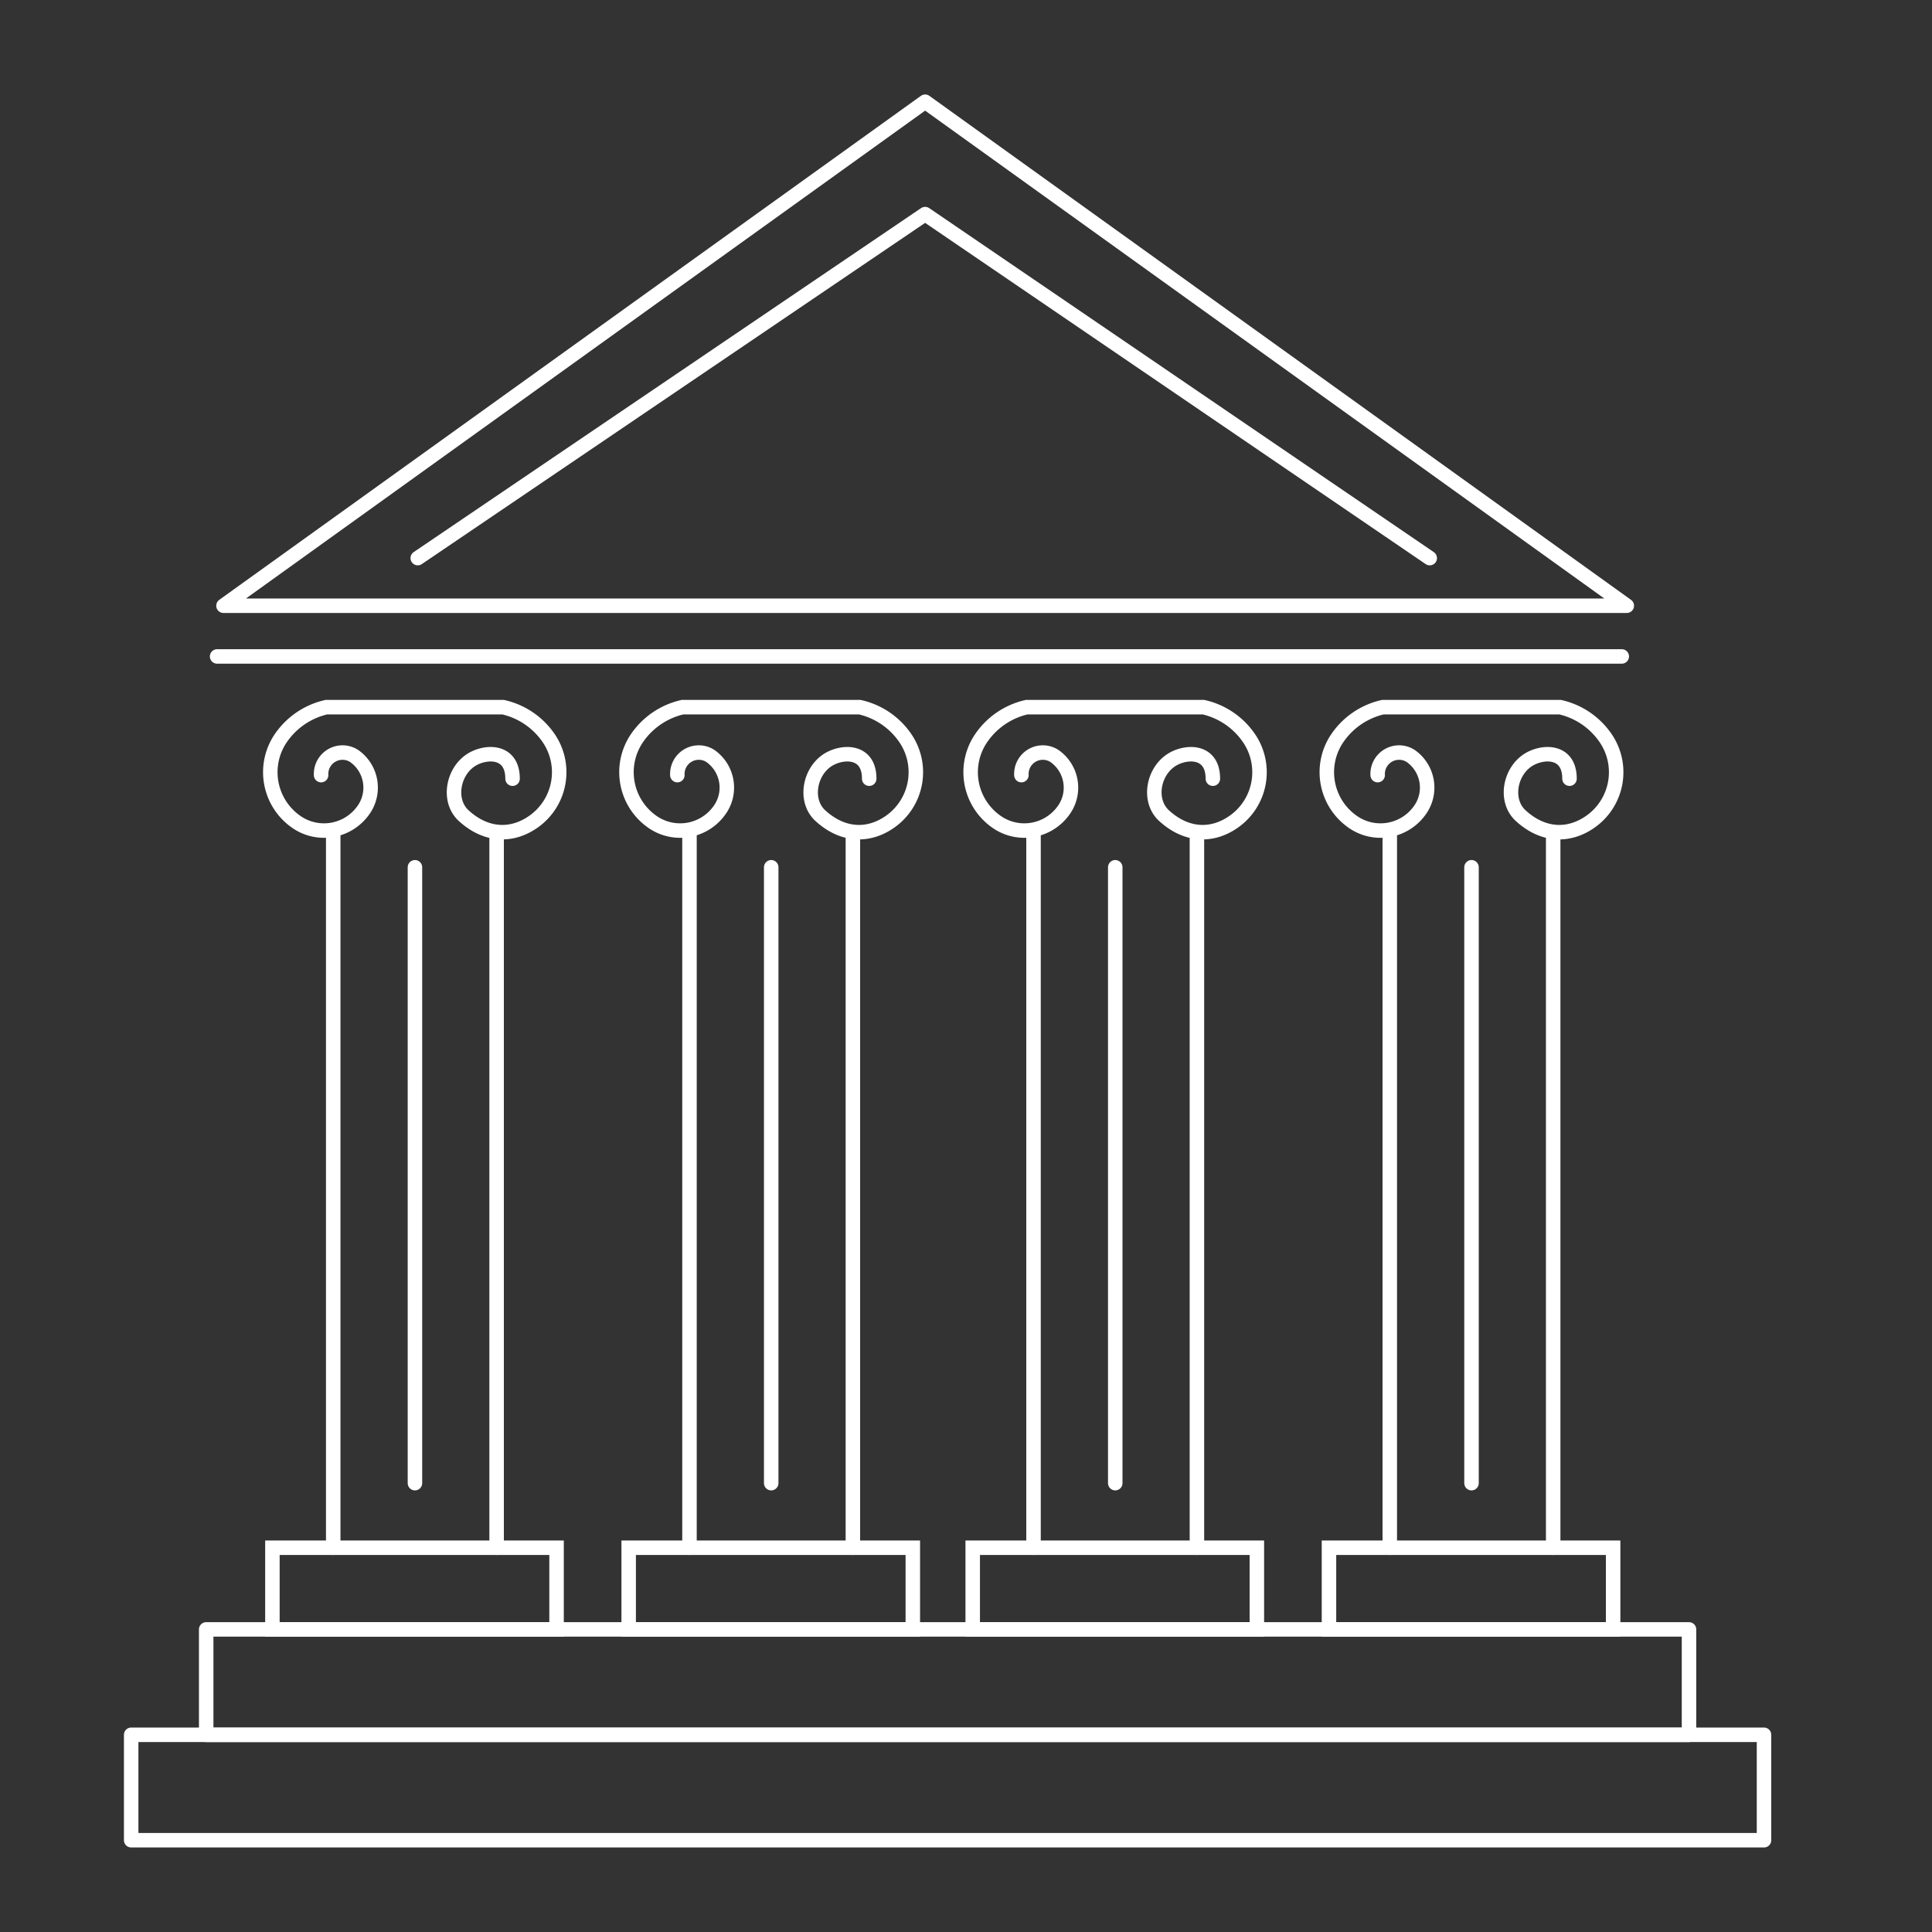
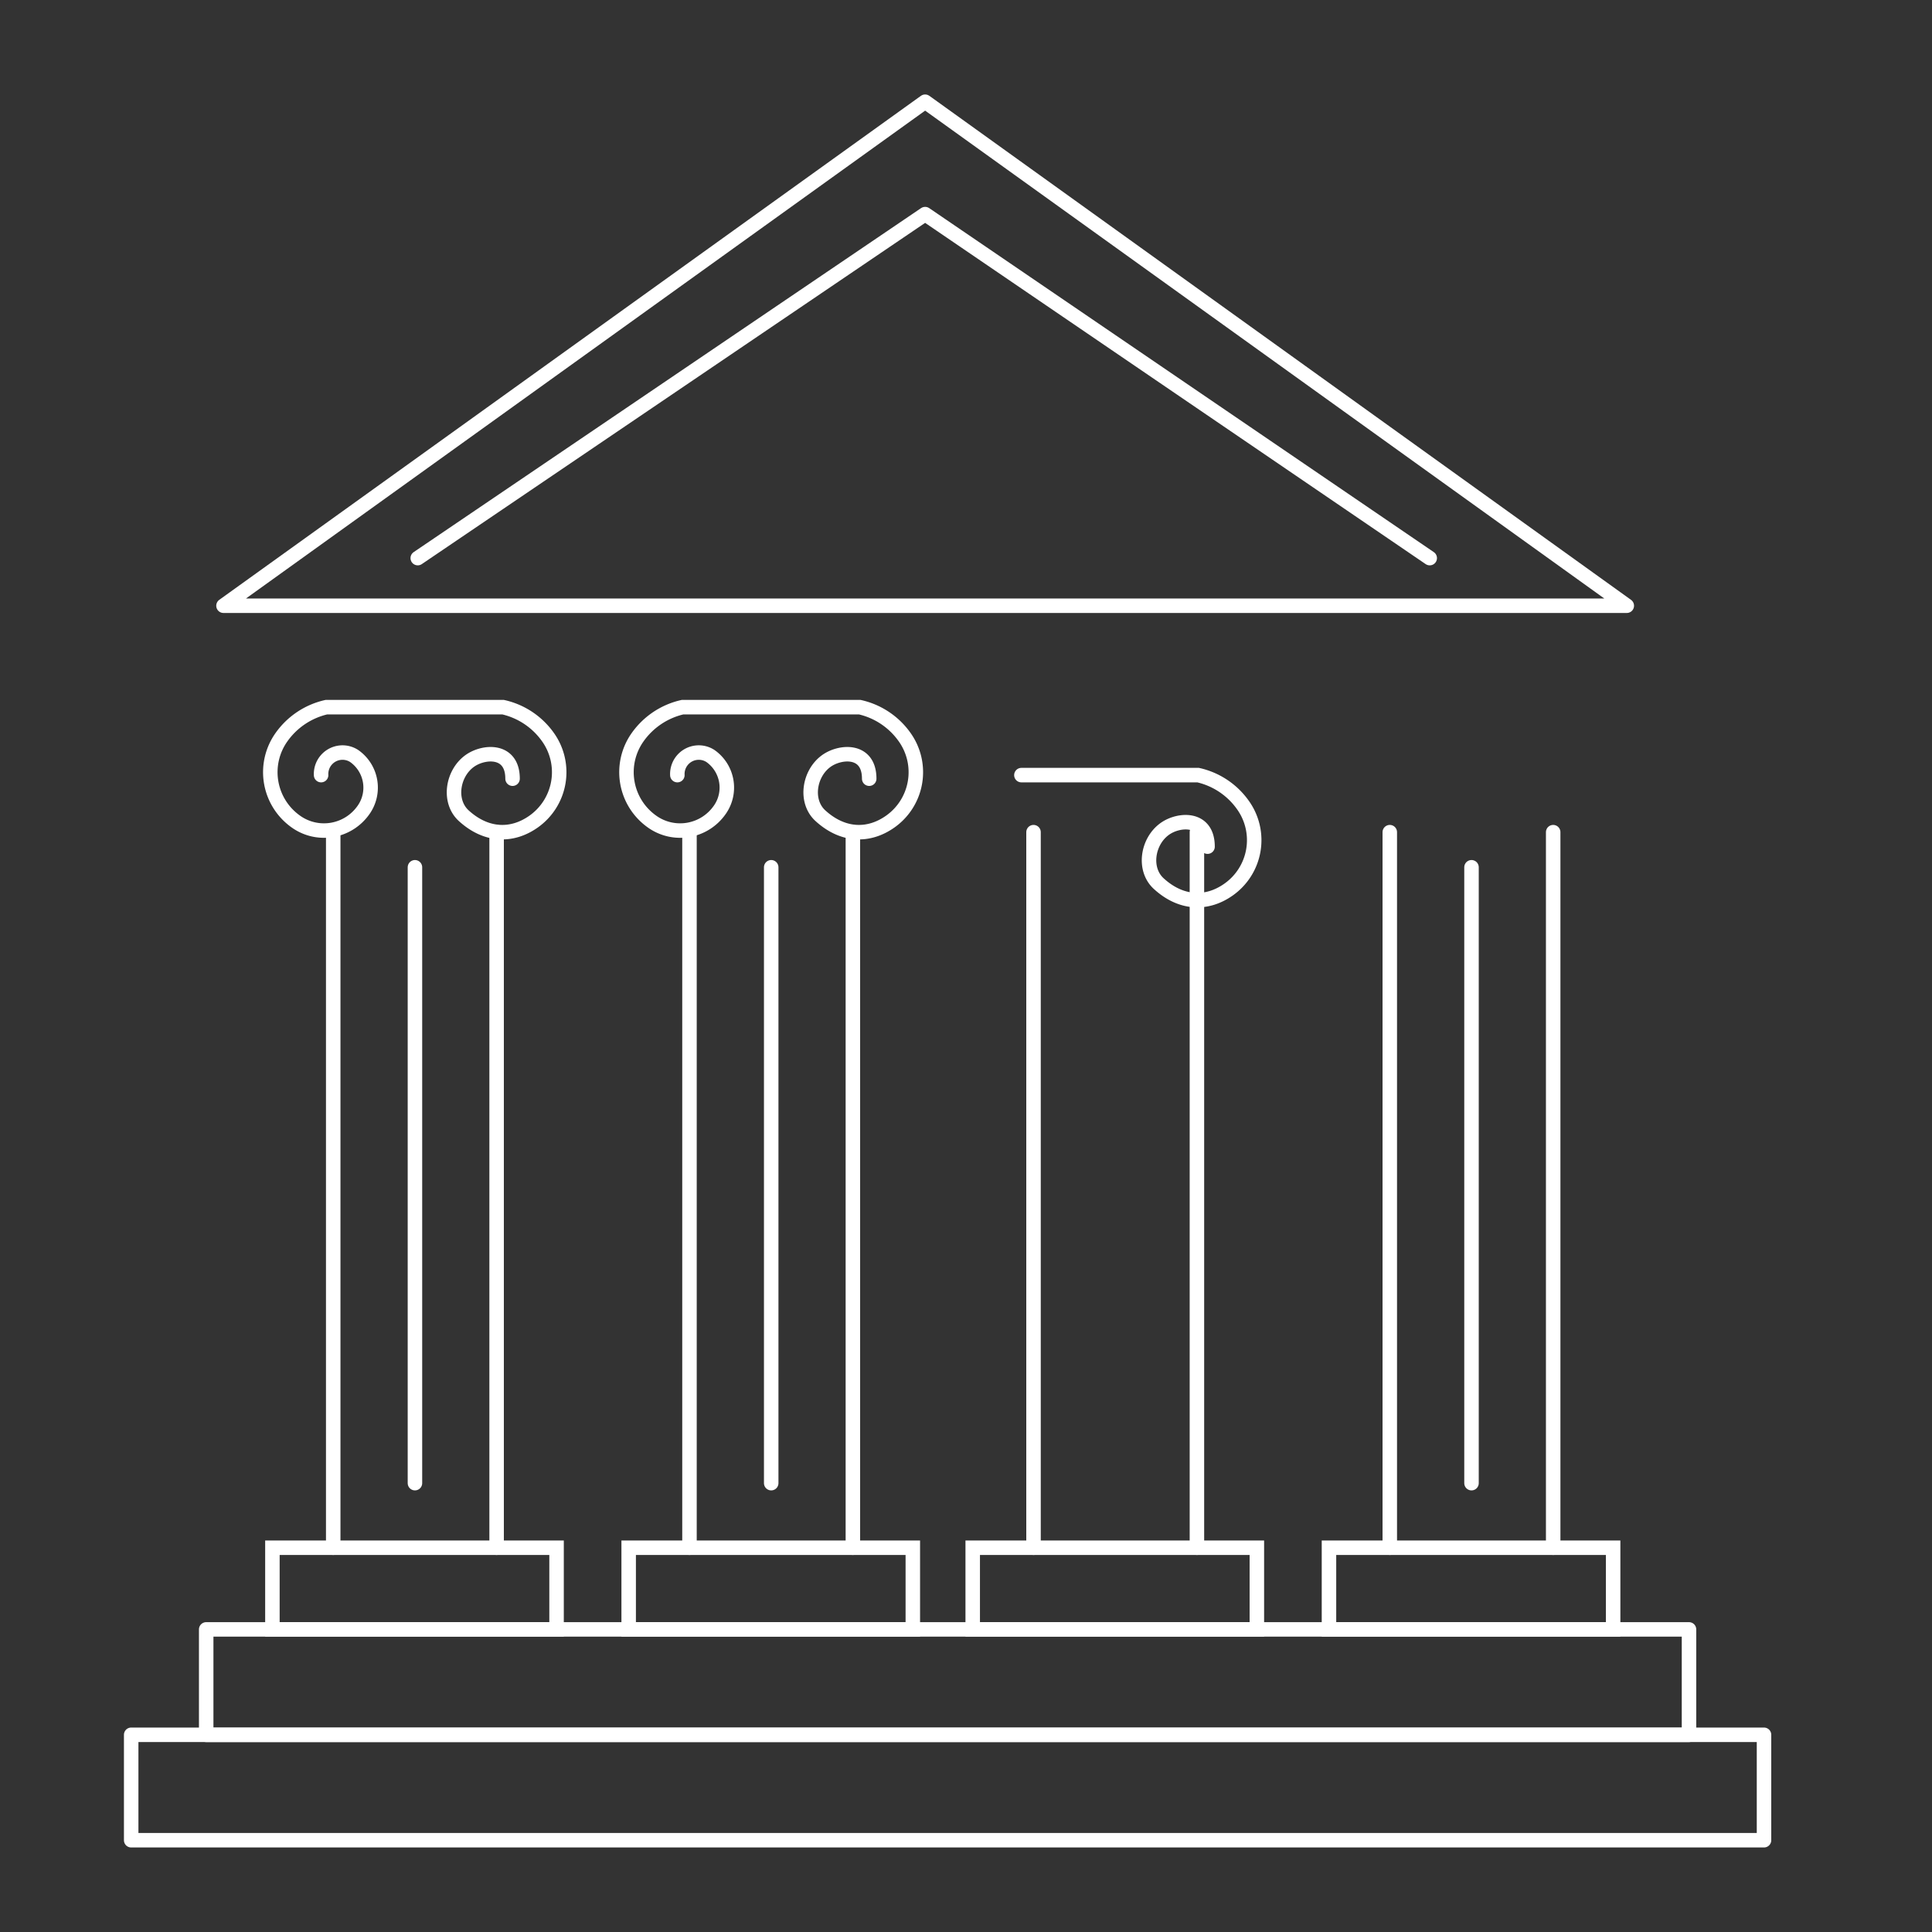
<svg xmlns="http://www.w3.org/2000/svg" id="Layer_1" data-name="Layer 1" viewBox="0 0 400 400">
  <rect x="0" y="0" width="400" height="400" fill="#333333" stroke="none" />
  <defs>
    <style>.cls-1,.cls-2{fill:none;stroke:#fff;stroke-linecap:round;stroke-width:3px;}.cls-1{stroke-miterlimit:10;}.cls-2{stroke-linejoin:round;}</style>
  </defs>
  <path class="cls-1" d="M66.48,160.48a4.44,4.44,0,0,1,6.86-3.95,8,8,0,0,1,1.92,11.17,10,10,0,0,1-14,2.4,12.52,12.52,0,0,1-3-17.45,15.61,15.61,0,0,1,9.32-6.24h36.58a15.58,15.58,0,0,1,9.32,6.24,12.52,12.52,0,0,1-3,17.45c-4.52,3.19-9.86,3-14.49-1.24-3.25-3-2.31-8.79,1.3-11.34,2.89-2.05,8.83-2.48,8.83,3.7" />
  <line class="cls-1" x1="68.99" y1="320.44" x2="68.99" y2="172.29" />
  <line class="cls-1" x1="102.82" y1="172.29" x2="102.82" y2="320.44" />
  <line class="cls-1" x1="85.91" y1="179.56" x2="85.91" y2="307.07" />
  <rect class="cls-1" x="56.4" y="320.44" width="58.83" height="16.9" />
-   <line class="cls-1" x1="335.77" y1="135.91" x2="44.95" y2="135.91" />
  <polygon class="cls-2" points="46.27 125.41 191.54 21.06 336.81 125.41 46.27 125.41" />
  <polyline class="cls-2" points="86.49 115.55 191.54 44.33 296.01 115.55" />
  <rect class="cls-2" x="42.69" y="337.35" width="307" height="21.83" />
  <rect class="cls-2" x="27.16" y="359.17" width="338.06" height="21.83" />
  <path class="cls-1" d="M140.24,160.48a4.44,4.44,0,0,1,6.86-3.95A8,8,0,0,1,149,167.7a10,10,0,0,1-14,2.4,12.52,12.52,0,0,1-3-17.45,15.61,15.61,0,0,1,9.32-6.24H178a15.55,15.55,0,0,1,9.32,6.24,12.52,12.52,0,0,1-3,17.45c-4.52,3.19-9.86,3-14.49-1.24-3.25-3-2.31-8.79,1.3-11.34,2.9-2.05,8.83-2.48,8.83,3.7" />
  <line class="cls-1" x1="142.75" y1="320.44" x2="142.75" y2="172.29" />
  <line class="cls-1" x1="176.58" y1="172.29" x2="176.58" y2="320.44" />
  <line class="cls-1" x1="159.67" y1="179.56" x2="159.67" y2="307.07" />
  <rect class="cls-1" x="130.16" y="320.44" width="58.83" height="16.9" />
-   <path class="cls-1" d="M211.47,160.48a4.44,4.44,0,0,1,6.86-3.95,8,8,0,0,1,1.93,11.17,10,10,0,0,1-14,2.4,12.51,12.51,0,0,1-3-17.45,15.59,15.59,0,0,1,9.31-6.24h36.59a15.56,15.56,0,0,1,9.31,6.24,12.51,12.51,0,0,1-3,17.45c-4.51,3.19-9.86,3-14.48-1.24-3.26-3-2.32-8.79,1.3-11.34,2.89-2.05,8.82-2.48,8.82,3.7" />
+   <path class="cls-1" d="M211.47,160.48h36.59a15.56,15.56,0,0,1,9.31,6.24,12.51,12.51,0,0,1-3,17.45c-4.51,3.19-9.86,3-14.48-1.24-3.26-3-2.32-8.79,1.3-11.34,2.89-2.05,8.82-2.48,8.82,3.7" />
  <line class="cls-1" x1="213.98" y1="320.44" x2="213.98" y2="172.29" />
  <line class="cls-1" x1="247.81" y1="172.29" x2="247.81" y2="320.44" />
-   <line class="cls-1" x1="230.9" y1="179.56" x2="230.9" y2="307.07" />
  <rect class="cls-1" x="201.39" y="320.44" width="58.83" height="16.9" />
-   <path class="cls-1" d="M285.23,160.48a4.44,4.44,0,0,1,6.86-3.95A8,8,0,0,1,294,167.7a10,10,0,0,1-14,2.4,12.52,12.52,0,0,1-3-17.45,15.59,15.59,0,0,1,9.31-6.24H323a15.56,15.56,0,0,1,9.31,6.24,12.51,12.51,0,0,1-3,17.45c-4.51,3.19-9.86,3-14.48-1.24-3.26-3-2.32-8.79,1.3-11.34,2.89-2.05,8.82-2.48,8.82,3.7" />
  <line class="cls-1" x1="287.74" y1="320.44" x2="287.74" y2="172.29" />
  <line class="cls-1" x1="321.57" y1="172.29" x2="321.57" y2="320.44" />
  <line class="cls-1" x1="304.66" y1="179.56" x2="304.66" y2="307.07" />
  <rect class="cls-1" x="275.15" y="320.44" width="58.83" height="16.9" />
</svg>